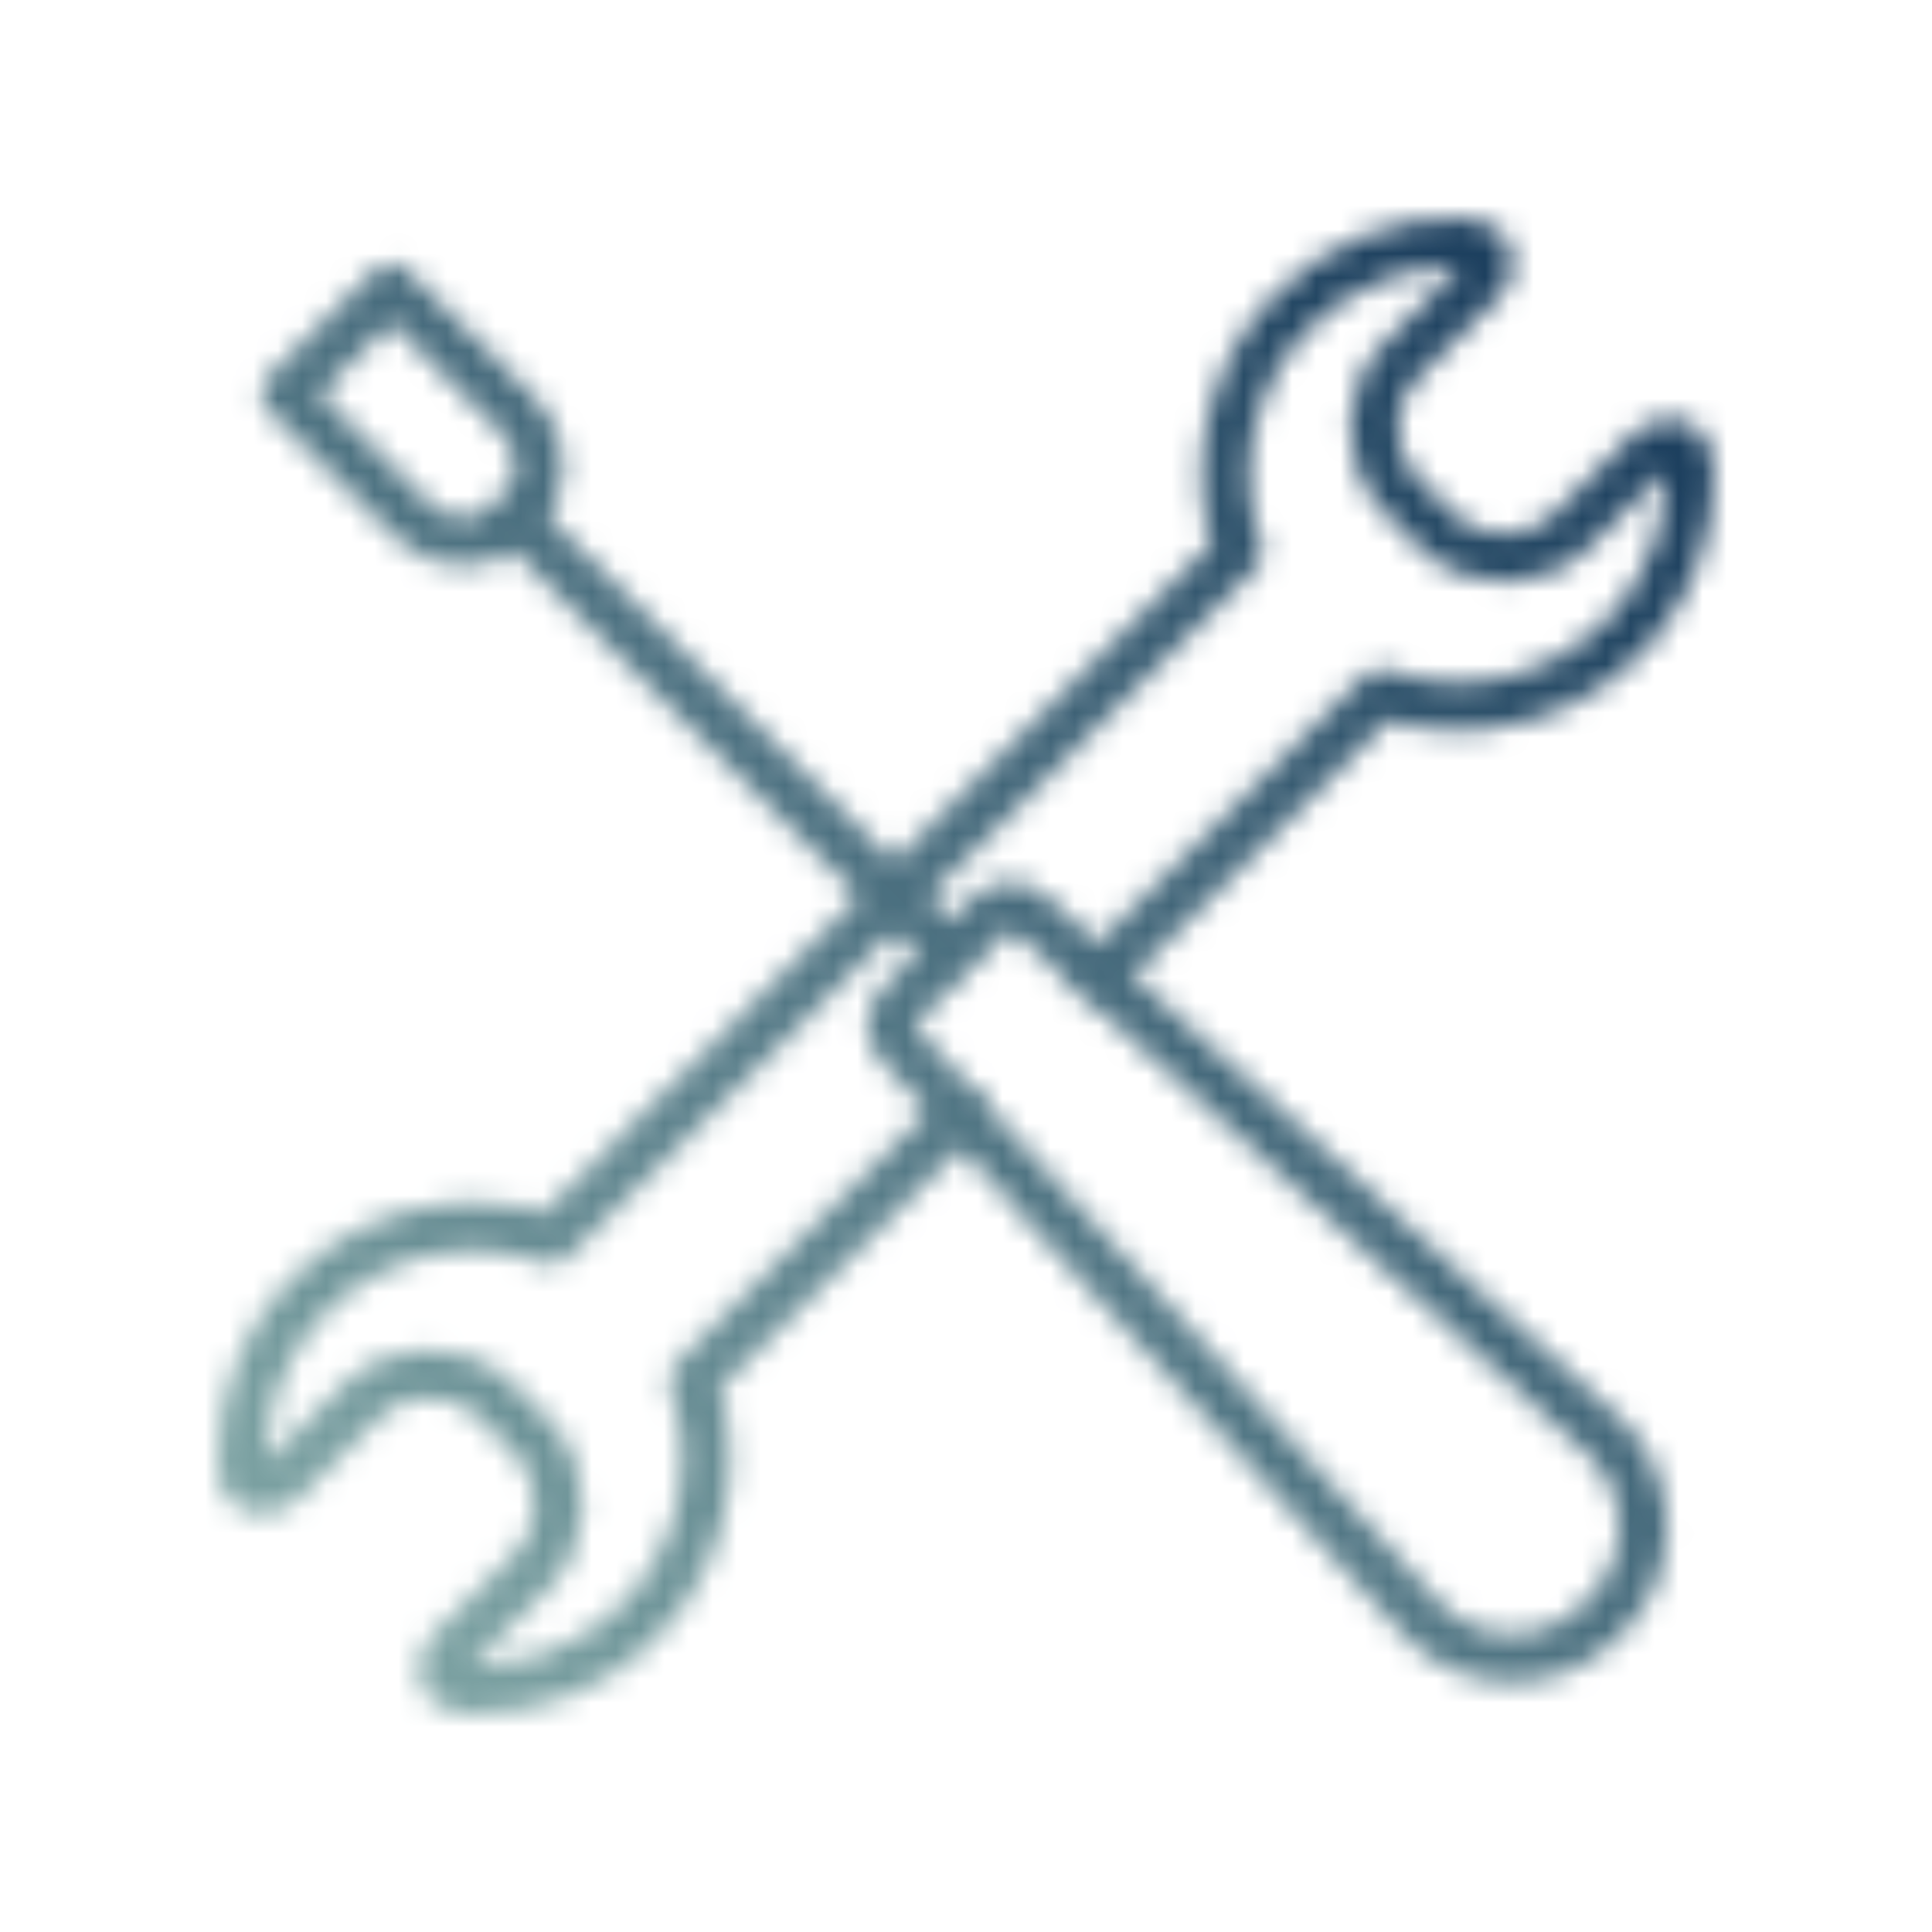
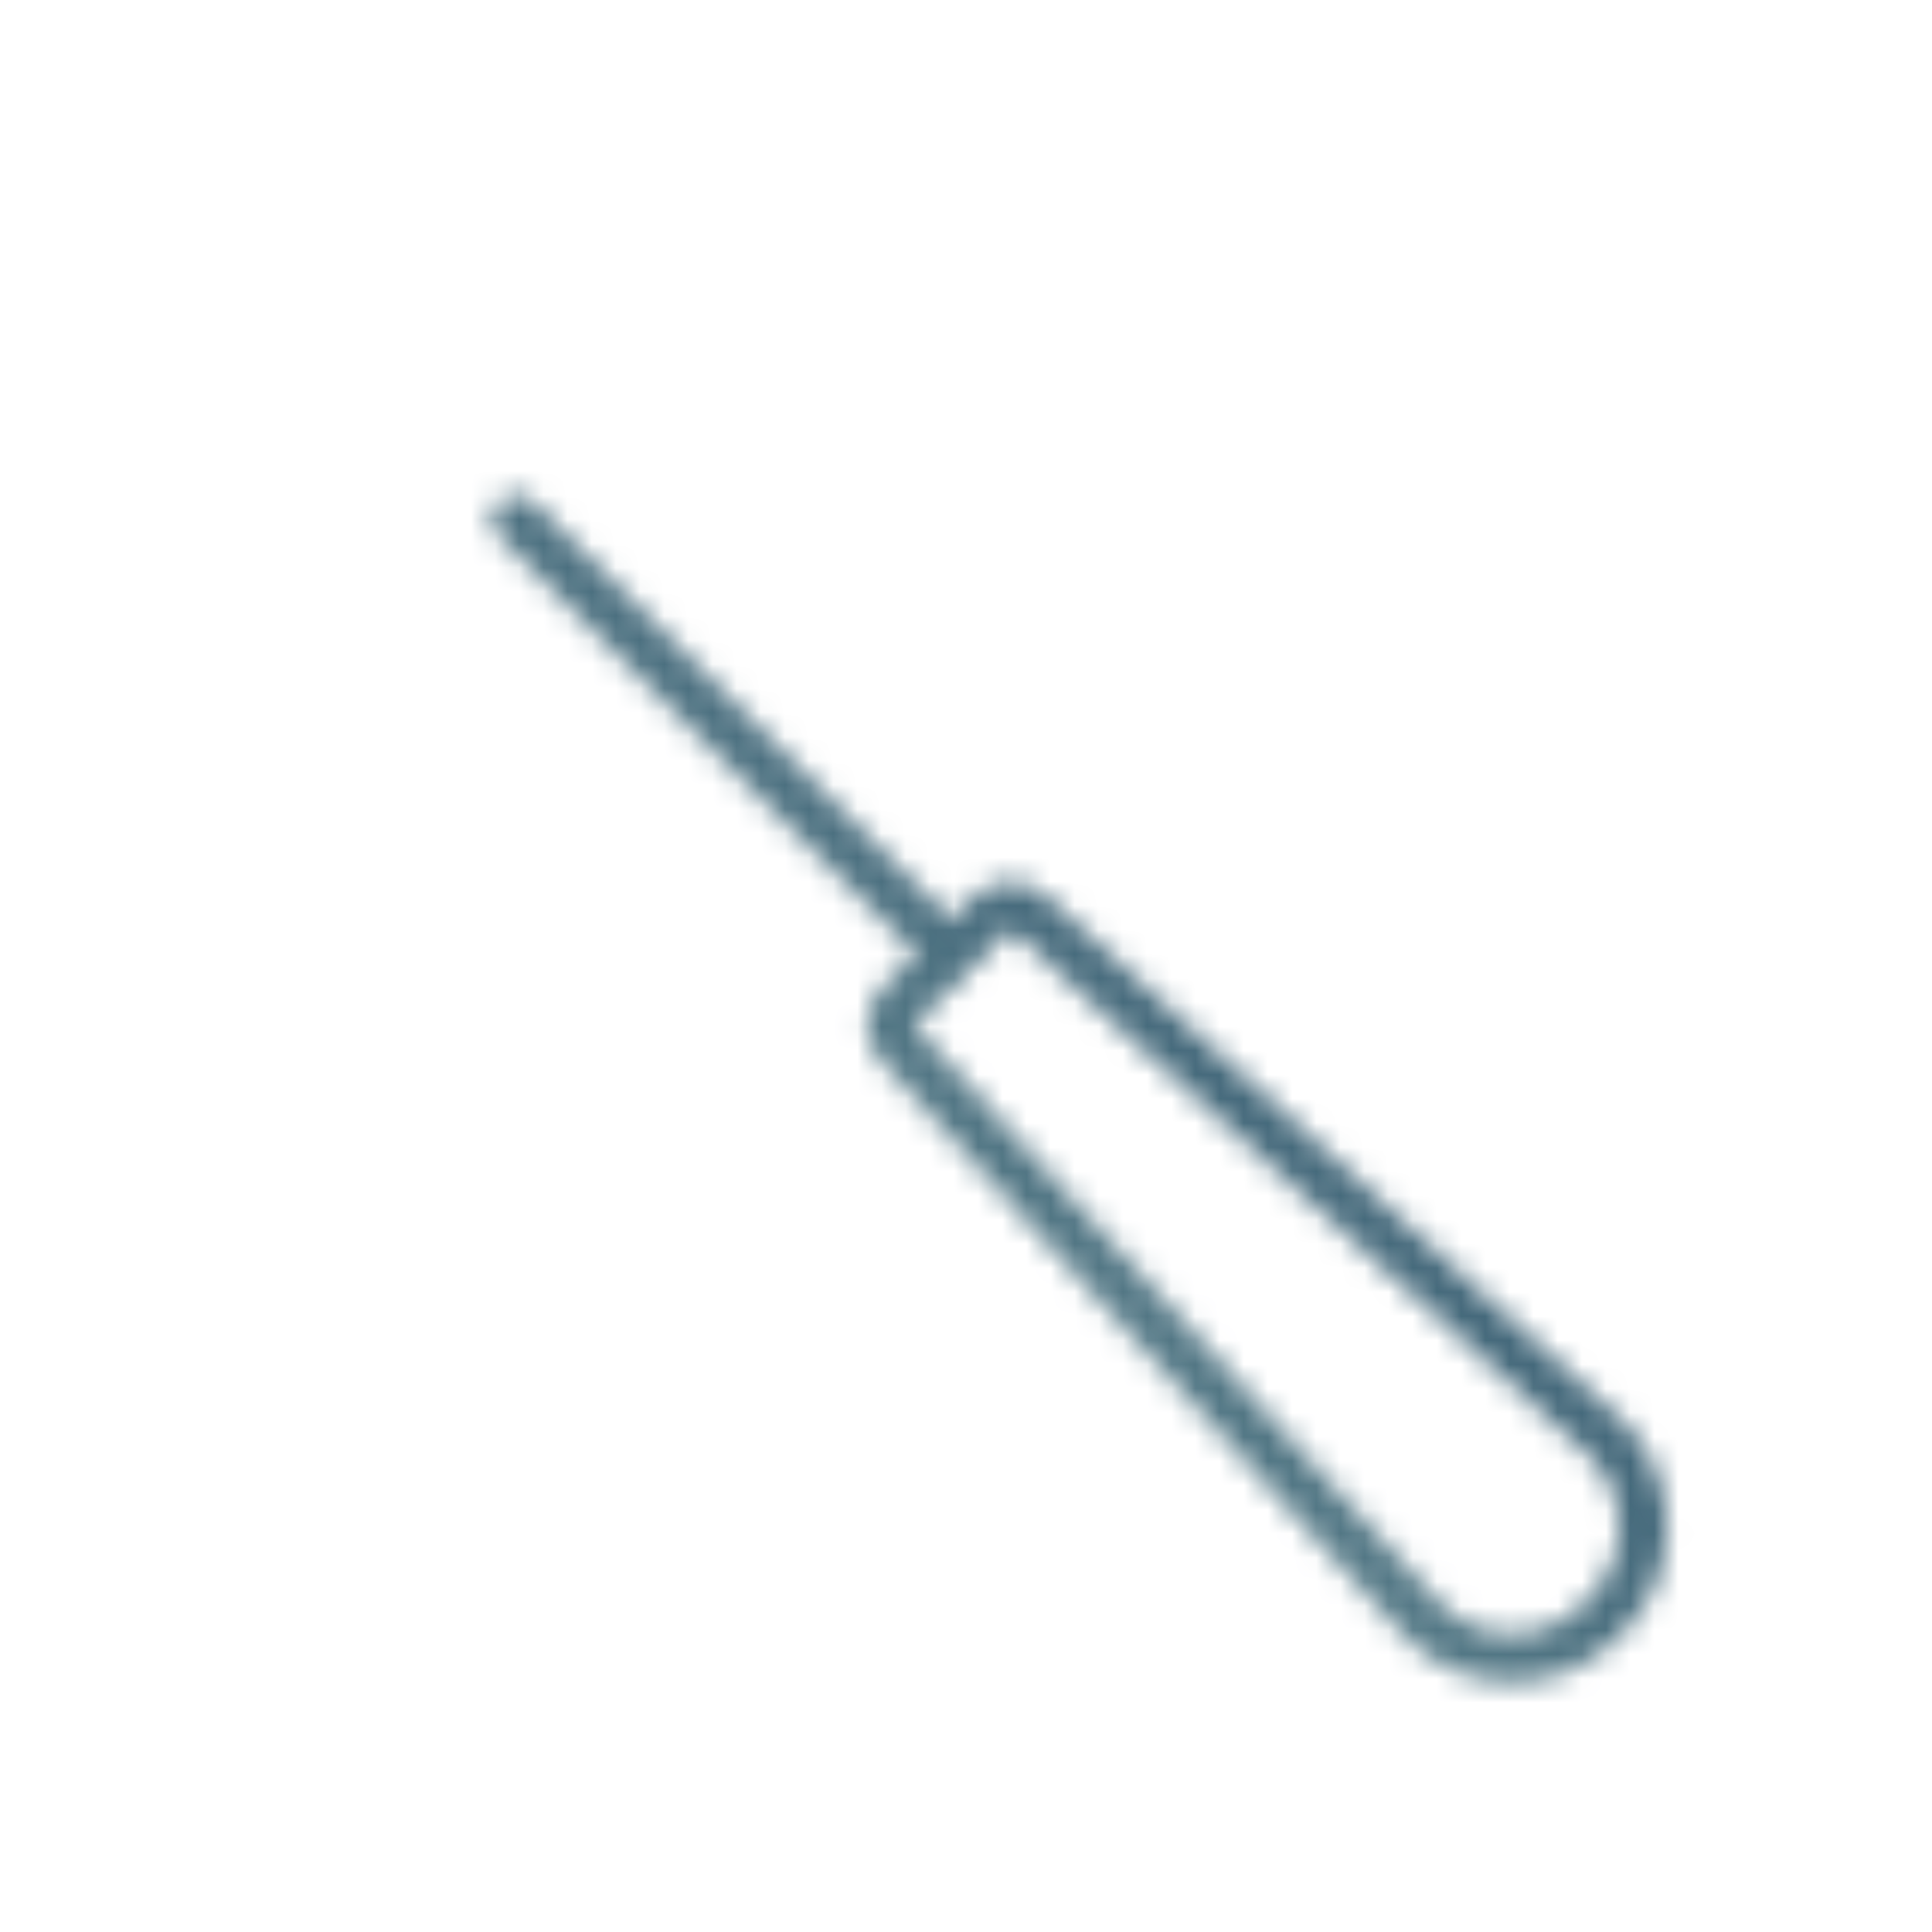
<svg xmlns="http://www.w3.org/2000/svg" version="1.1" id="Capa_1" x="0px" y="0px" width="80px" height="80px" viewBox="0 0 80 80" enable-background="new 0 0 80 80" xml:space="preserve">
  <defs>
    <filter id="Adobe_OpacityMaskFilter" filterUnits="userSpaceOnUse" x="3" y="3" width="74" height="74">
      <feColorMatrix type="matrix" values="1 0 0 0 0  0 1 0 0 0  0 0 1 0 0  0 0 0 1 0" />
    </filter>
  </defs>
  <mask maskUnits="userSpaceOnUse" x="3" y="3" width="74" height="74" id="svg-defs-mask-icon-learn-the-basics">
    <path fill="none" filter="url(#Adobe_OpacityMaskFilter)" stroke="#FFFFFF" stroke-width="2" stroke-linecap="round" stroke-linejoin="round" d="   M66.539,66.855l-0.301,0.3c-2.006,2-5.252,2-7.258,0L37.235,43.277c-0.452-0.453-0.452-1.187,0-1.639l0,0l3.779-3.78   c0.453-0.452,1.187-0.452,1.639,0l0,0L66.539,59.6C68.535,61.605,68.535,64.849,66.539,66.855z" />
-     <path fill="none" stroke="#FFFFFF" stroke-width="2" stroke-linecap="round" stroke-linejoin="round" d="M11.838,16.3l4.362-4.36   l0,0l5.271,5.26c1.16,1.158,1.161,3.038,0.002,4.197c-0.001,0.001-0.002,0.001-0.002,0.002l0,0l0,0l-0.17,0.17   c-1.16,1.16-3.04,1.16-4.2,0l0,0l0,0l-5.274-5.27H11.838z" />
    <line fill="none" stroke="#FFFFFF" stroke-width="2" stroke-linecap="round" stroke-linejoin="round" x1="39.215" y1="39.339" x2="21.364" y2="21.488" />
-     <path fill="none" stroke="#FFFFFF" stroke-width="2" stroke-linecap="round" stroke-linejoin="round" d="M39.79,46.087   L28.709,57.168c1.776,4.984-0.826,10.465-5.811,12.24c-1.238,0.441-2.554,0.623-3.865,0.533c-0.452-0.027-0.796-0.417-0.768-0.869   c0.013-0.203,0.101-0.395,0.247-0.536l3.47-3.438c1.556-1.559,1.556-4.082,0-5.641l-1.4-1.405c-1.559-1.558-4.083-1.558-5.642,0   L11.5,61.49c-0.307,0.341-0.833,0.367-1.174,0.061c-0.179-0.162-0.28-0.395-0.274-0.636c-0.308-5.282,3.725-9.813,9.006-10.121   c1.283-0.075,2.568,0.109,3.778,0.541L51.275,22.84c-1.171-3.389-0.377-7.146,2.064-9.772c1.959-2.091,4.752-3.196,7.611-3.012   c0.457,0.035,0.799,0.435,0.764,0.892c-0.016,0.198-0.102,0.384-0.242,0.524L58.045,14.9c-1.557,1.559-1.557,4.083,0,5.642   l1.405,1.416c1.559,1.556,4.083,1.556,5.642,0l3.438-3.439c0.325-0.324,0.851-0.323,1.174,0.001   c0.145,0.145,0.23,0.337,0.242,0.542c0.354,5.279-3.64,9.845-8.918,10.199c-1.309,0.088-2.621-0.094-3.855-0.534L45.463,40.435" />
  </mask>
  <linearGradient id="SVGID_1_" gradientUnits="userSpaceOnUse" x1="15.021" y1="14.095" x2="65.021" y2="64.096" gradientTransform="matrix(1 0 0 -1 -0.02 79.095)">
    <stop offset="0" style="stop-color:#7AA0A1" />
    <stop offset="1" style="stop-color:#1C3F5E" />
  </linearGradient>
  <rect x="3" y="3" mask="url(#svg-defs-mask-icon-learn-the-basics)" fill="url(#SVGID_1_)" width="74" height="74" />
</svg>